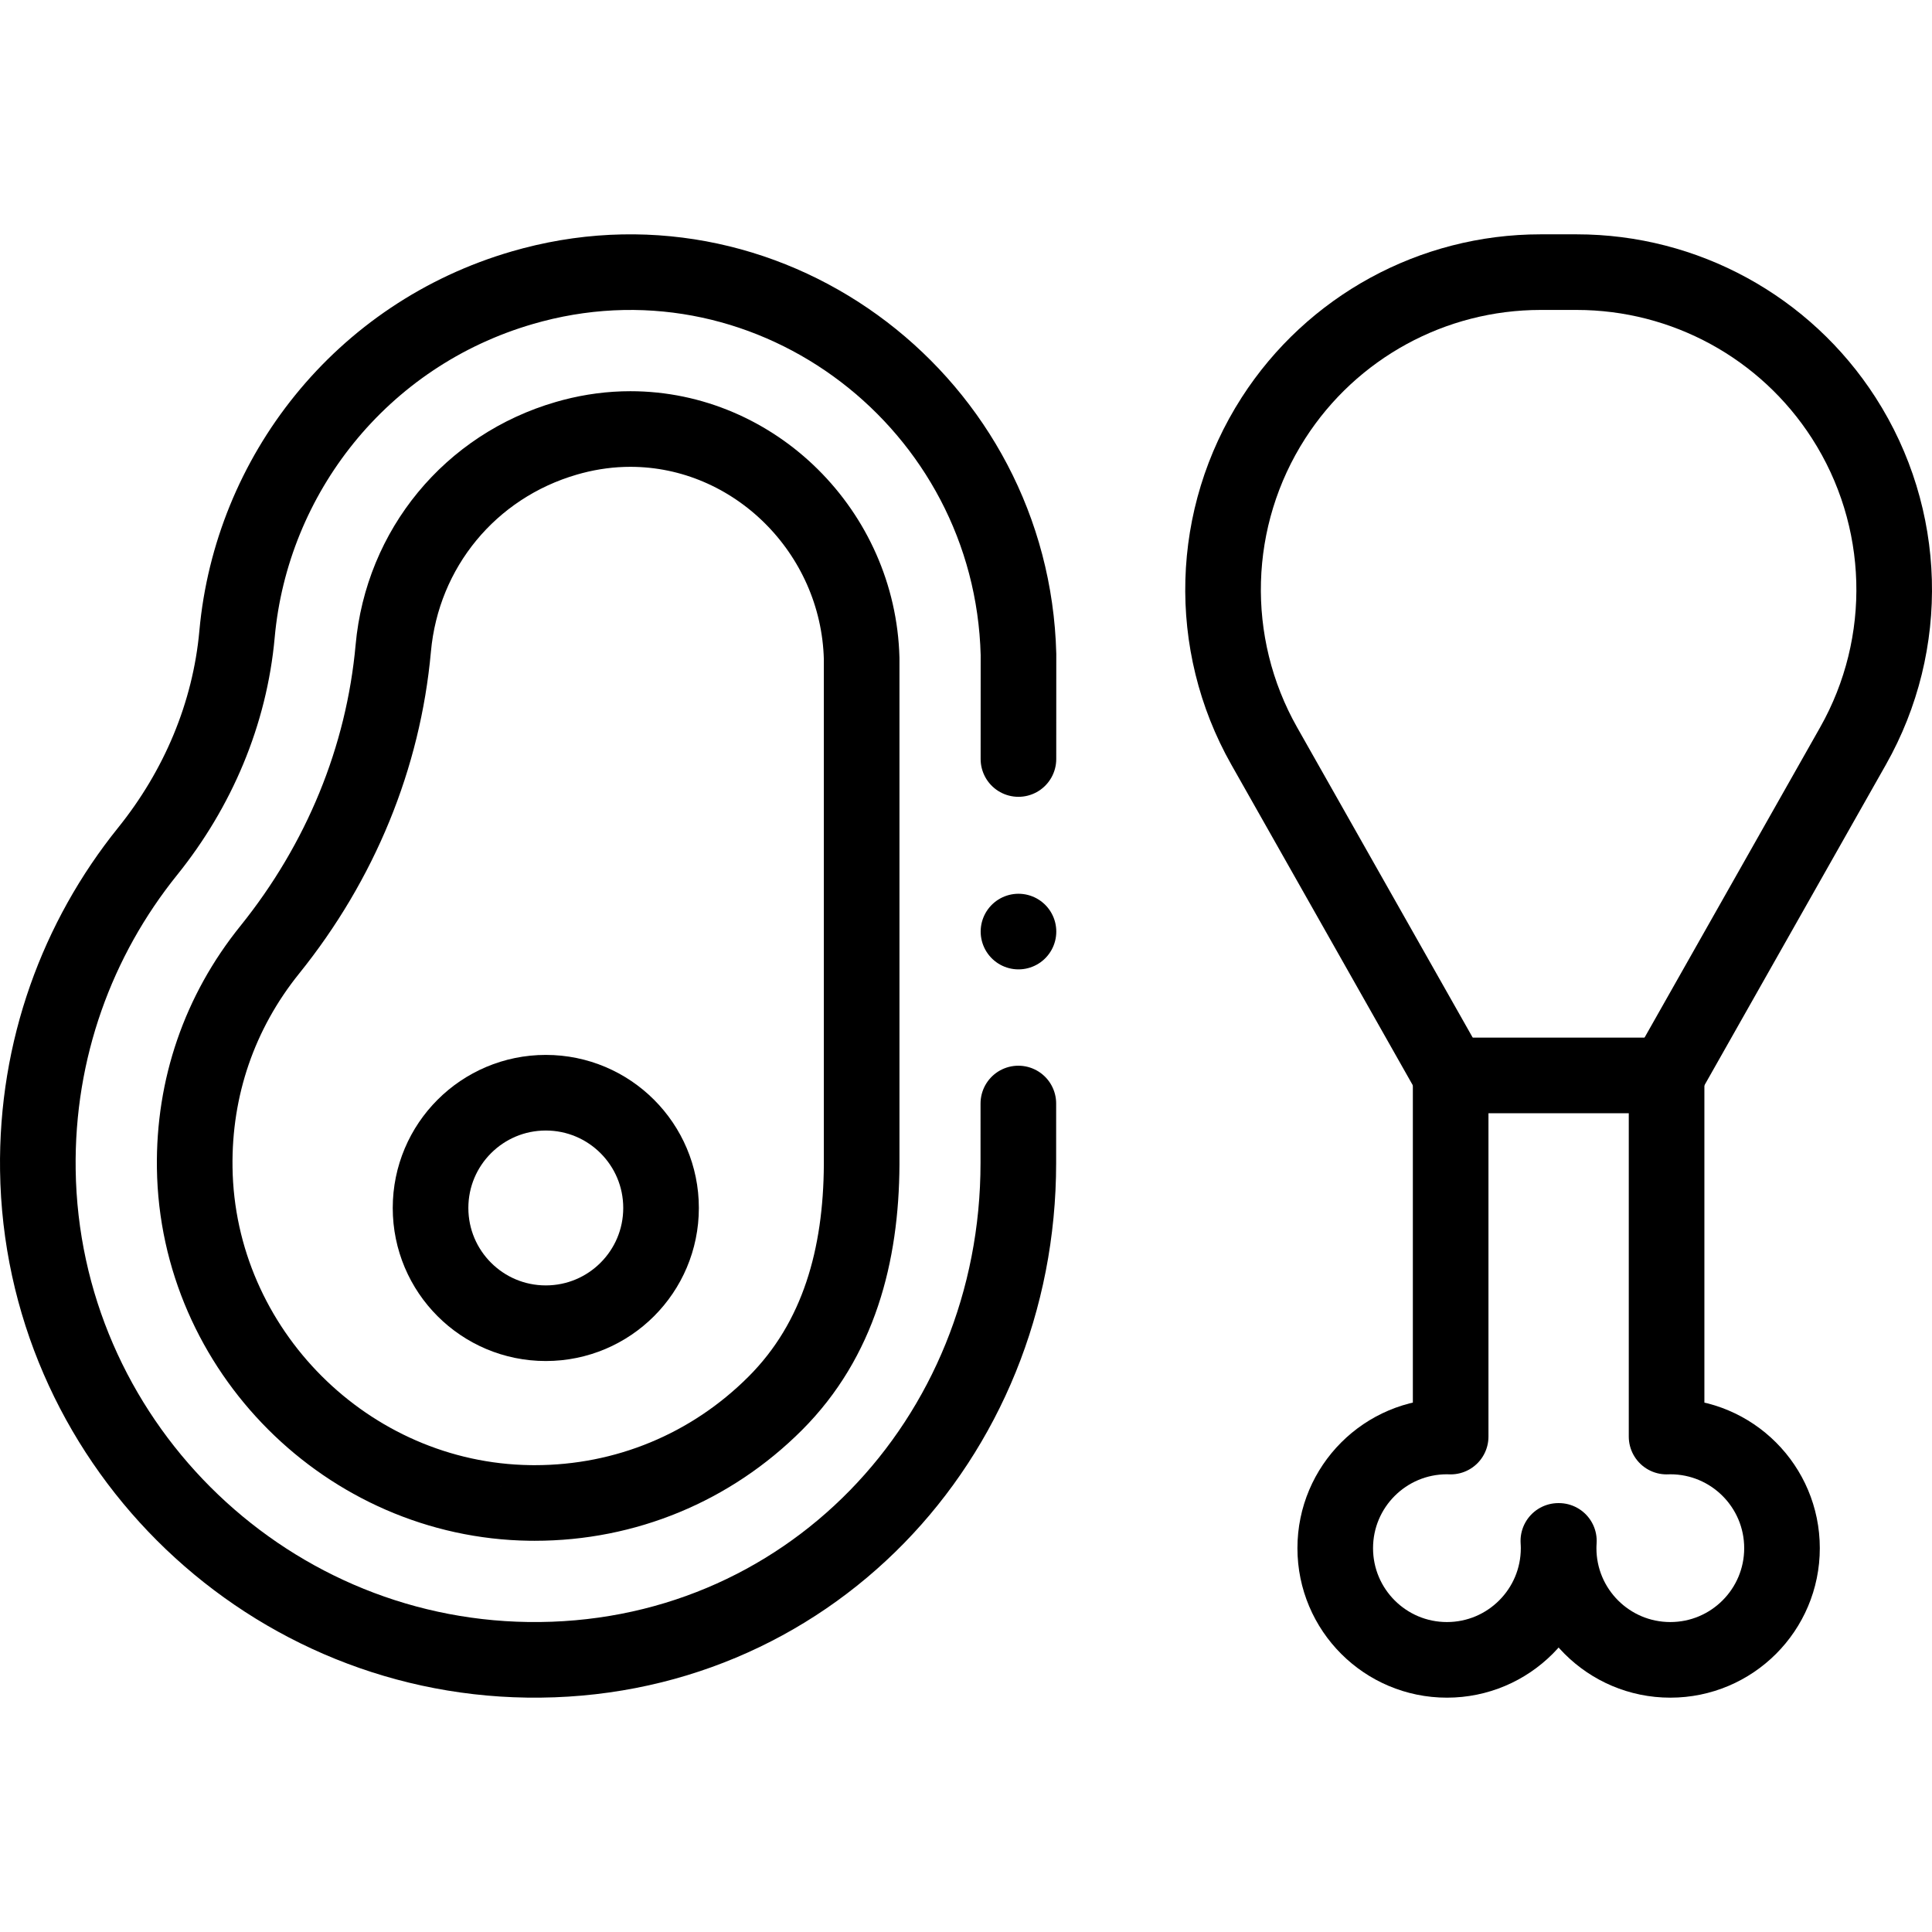
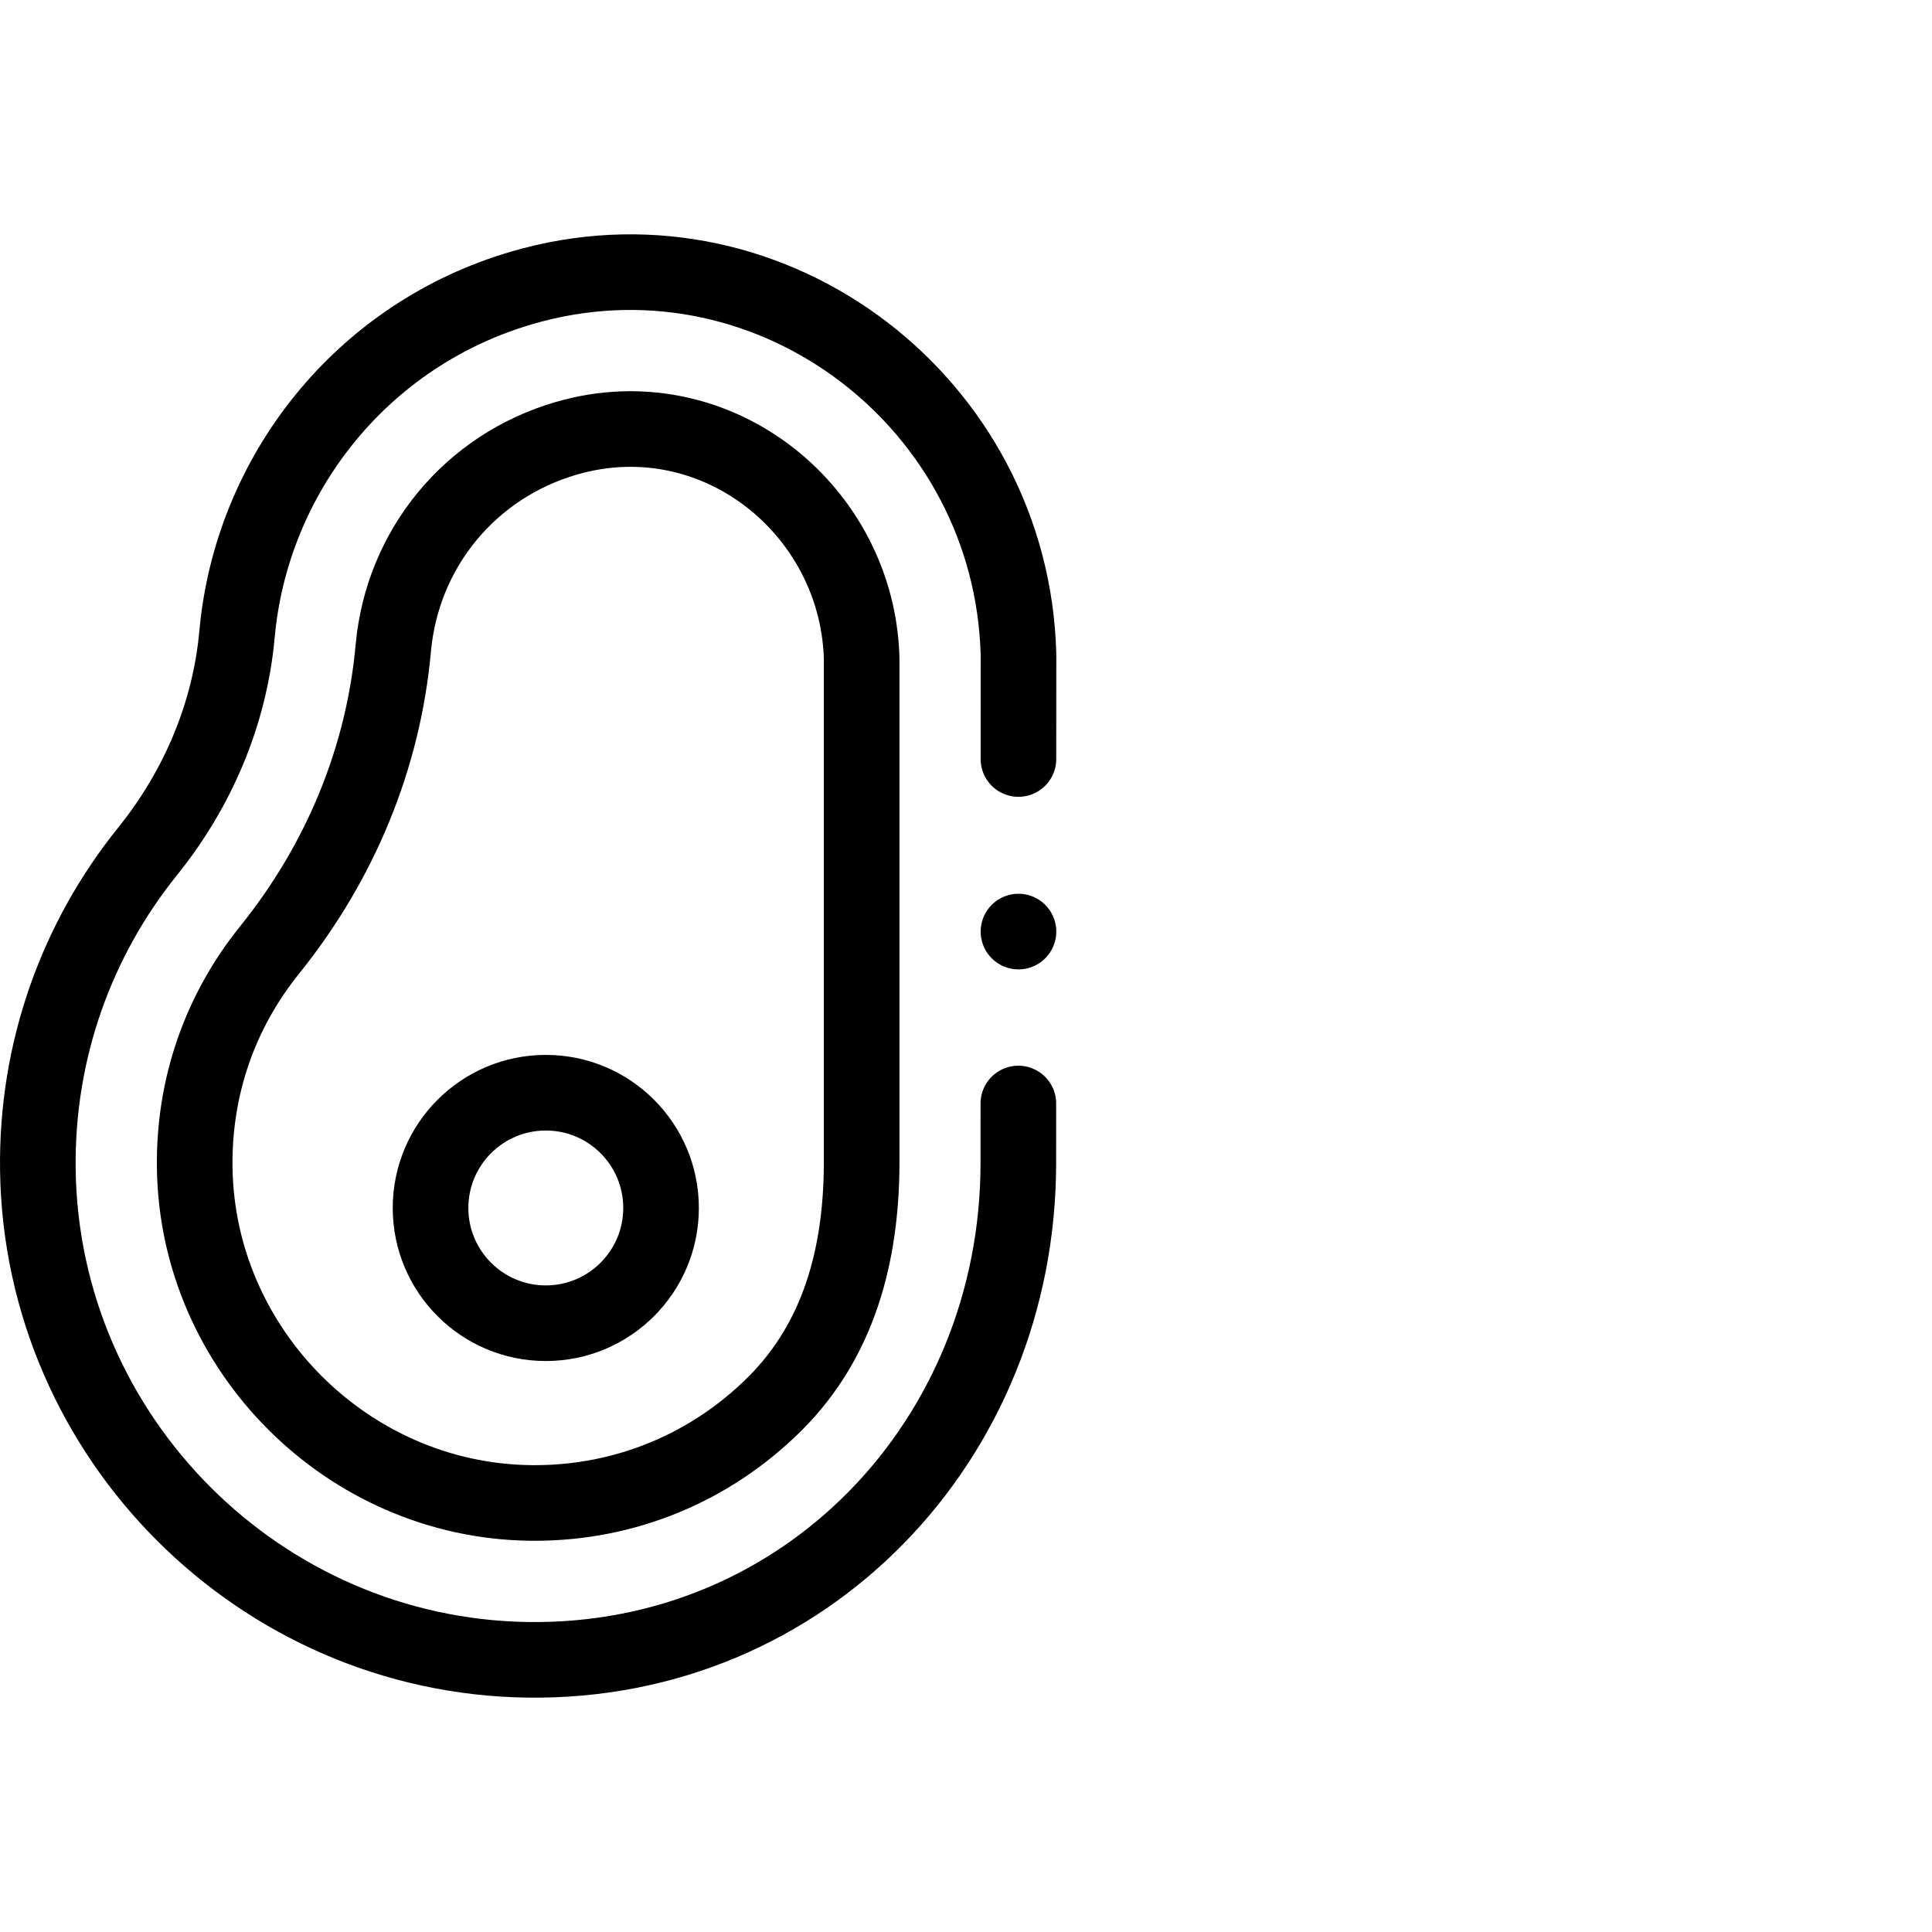
<svg xmlns="http://www.w3.org/2000/svg" version="1.1" id="Capa_1" x="0px" y="0px" viewBox="0 0 511 511" style="enable-background:new 0 0 511 511;" xml:space="preserve" width="512" height="512">
  <g>
-     <path style="fill:none;stroke:#000000;stroke-width:20;stroke-linecap:round;stroke-linejoin:round;stroke-miterlimit:10;" d="&#10;&#09;&#09;M441.785,379.938c-0.331,0-0.658,0.014-0.986,0.025v-95.522h-57.111v95.522c-0.328-0.011-0.655-0.025-0.986-0.025&#10;&#09;&#09;c-16.315,0-29.541,13.226-29.541,29.541s13.226,29.541,29.541,29.541c16.315,0,29.541-13.226,29.541-29.541&#10;&#09;&#09;c0-0.646-0.028-1.285-0.069-1.92h0.138c-0.041,0.636-0.069,1.275-0.069,1.92c0,16.315,13.226,29.541,29.541,29.541&#10;&#09;&#09;c16.315,0,29.541-13.226,29.541-29.541S458.101,379.938,441.785,379.938z" />
-     <path style="fill:none;stroke:#000000;stroke-width:20;stroke-linecap:round;stroke-linejoin:round;stroke-miterlimit:10;" d="&#10;&#09;&#09;M440.799,284.441l49.308-87.123c15.357-27.135,14.416-60.545-2.444-86.773l0,0c-15.452-24.036-42.065-38.566-70.639-38.566h-9.56&#10;&#09;&#09;c-28.574,0-55.187,14.53-70.639,38.566l0,0c-16.86,26.228-17.802,59.638-2.444,86.773l49.308,87.123" />
    <path style="fill:none;stroke:#000000;stroke-width:20;stroke-linecap:round;stroke-linejoin:round;stroke-miterlimit:10;" d="&#10;&#09;&#09;M269.37,200.751l0.01-27.668c-1.721-66.159-64.444-114.541-128.46-97.75c-0.874,0.229-1.747,0.47-2.62,0.723&#10;&#09;&#09;c-42.892,12.419-71.814,49.732-75.607,91.675c-1.909,21.101-10.375,40.961-23.666,57.461&#10;&#09;&#09;c-18.524,22.994-29.462,52.354-29.013,84.283c0.996,70.775,58.724,128.518,129.498,129.532&#10;&#09;&#09;c73.475,1.053,129.83-58.192,129.83-131.426l0.003-15.71" />
    <path style="fill:none;stroke:#000000;stroke-width:20;stroke-linecap:round;stroke-linejoin:round;stroke-miterlimit:10;" d="&#10;&#09;&#09;M141.44,397.528c-0.443,0-0.89-0.003-1.334-0.01c-48.177-0.691-87.925-40.449-88.604-88.628&#10;&#09;&#09;c-0.3-21.247,6.559-41.188,19.836-57.667c18.766-23.295,30.066-50.874,32.678-79.754c2.387-26.381,20.373-48.188,45.823-55.557&#10;&#09;&#09;c0.554-0.161,1.078-0.305,1.602-0.443c5.056-1.326,10.195-1.997,15.28-1.997c32.864,0,60.309,27.225,61.18,60.689l0,133.91&#10;&#09;&#09;c-0.128,23.843-5.987,46.241-22.86,63.114c-16.987,16.987-39.573,26.342-63.596,26.342&#10;&#09;&#09;C141.443,397.528,141.442,397.528,141.44,397.528z" />
    <circle style="fill:none;stroke:#000000;stroke-width:20;stroke-linecap:round;stroke-linejoin:round;stroke-miterlimit:10;" cx="144.36" cy="319.498" r="30.483" />
    <line style="fill:none;stroke:#000000;stroke-width:20;stroke-linecap:round;stroke-linejoin:round;stroke-miterlimit:10;" x1="269.38" y1="246.393" x2="269.38" y2="246.393" />
  </g>
</svg>